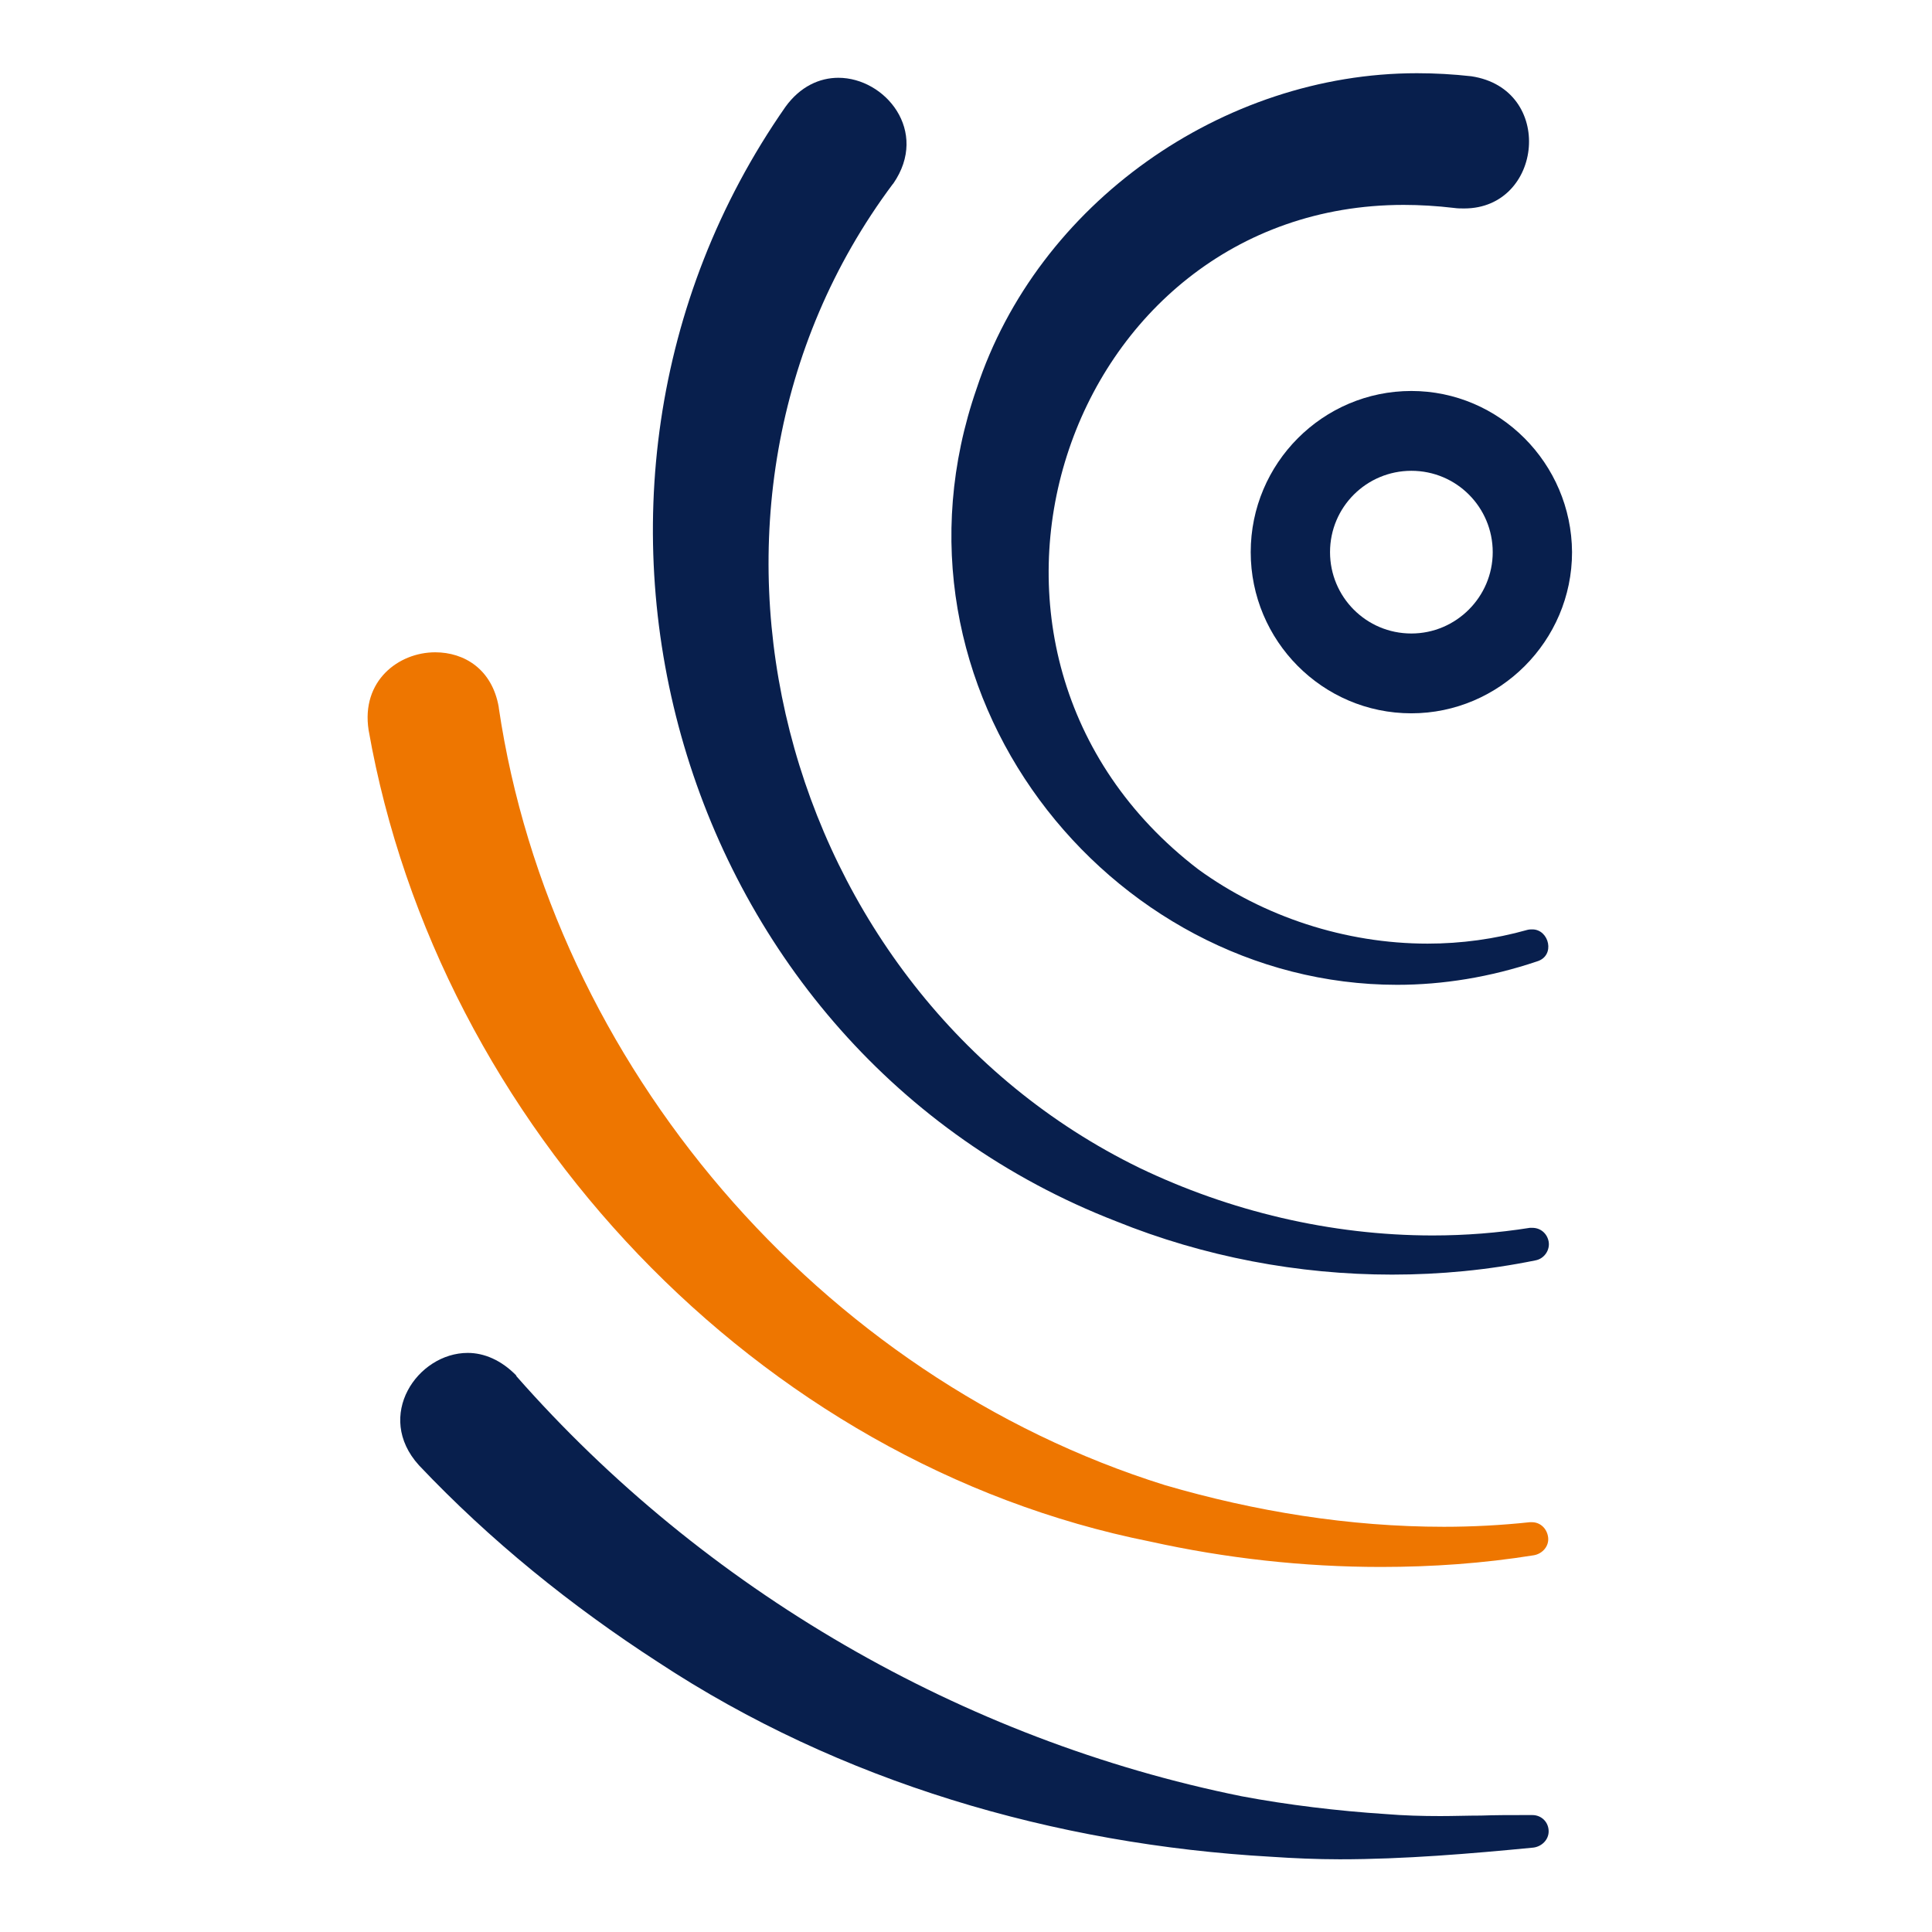
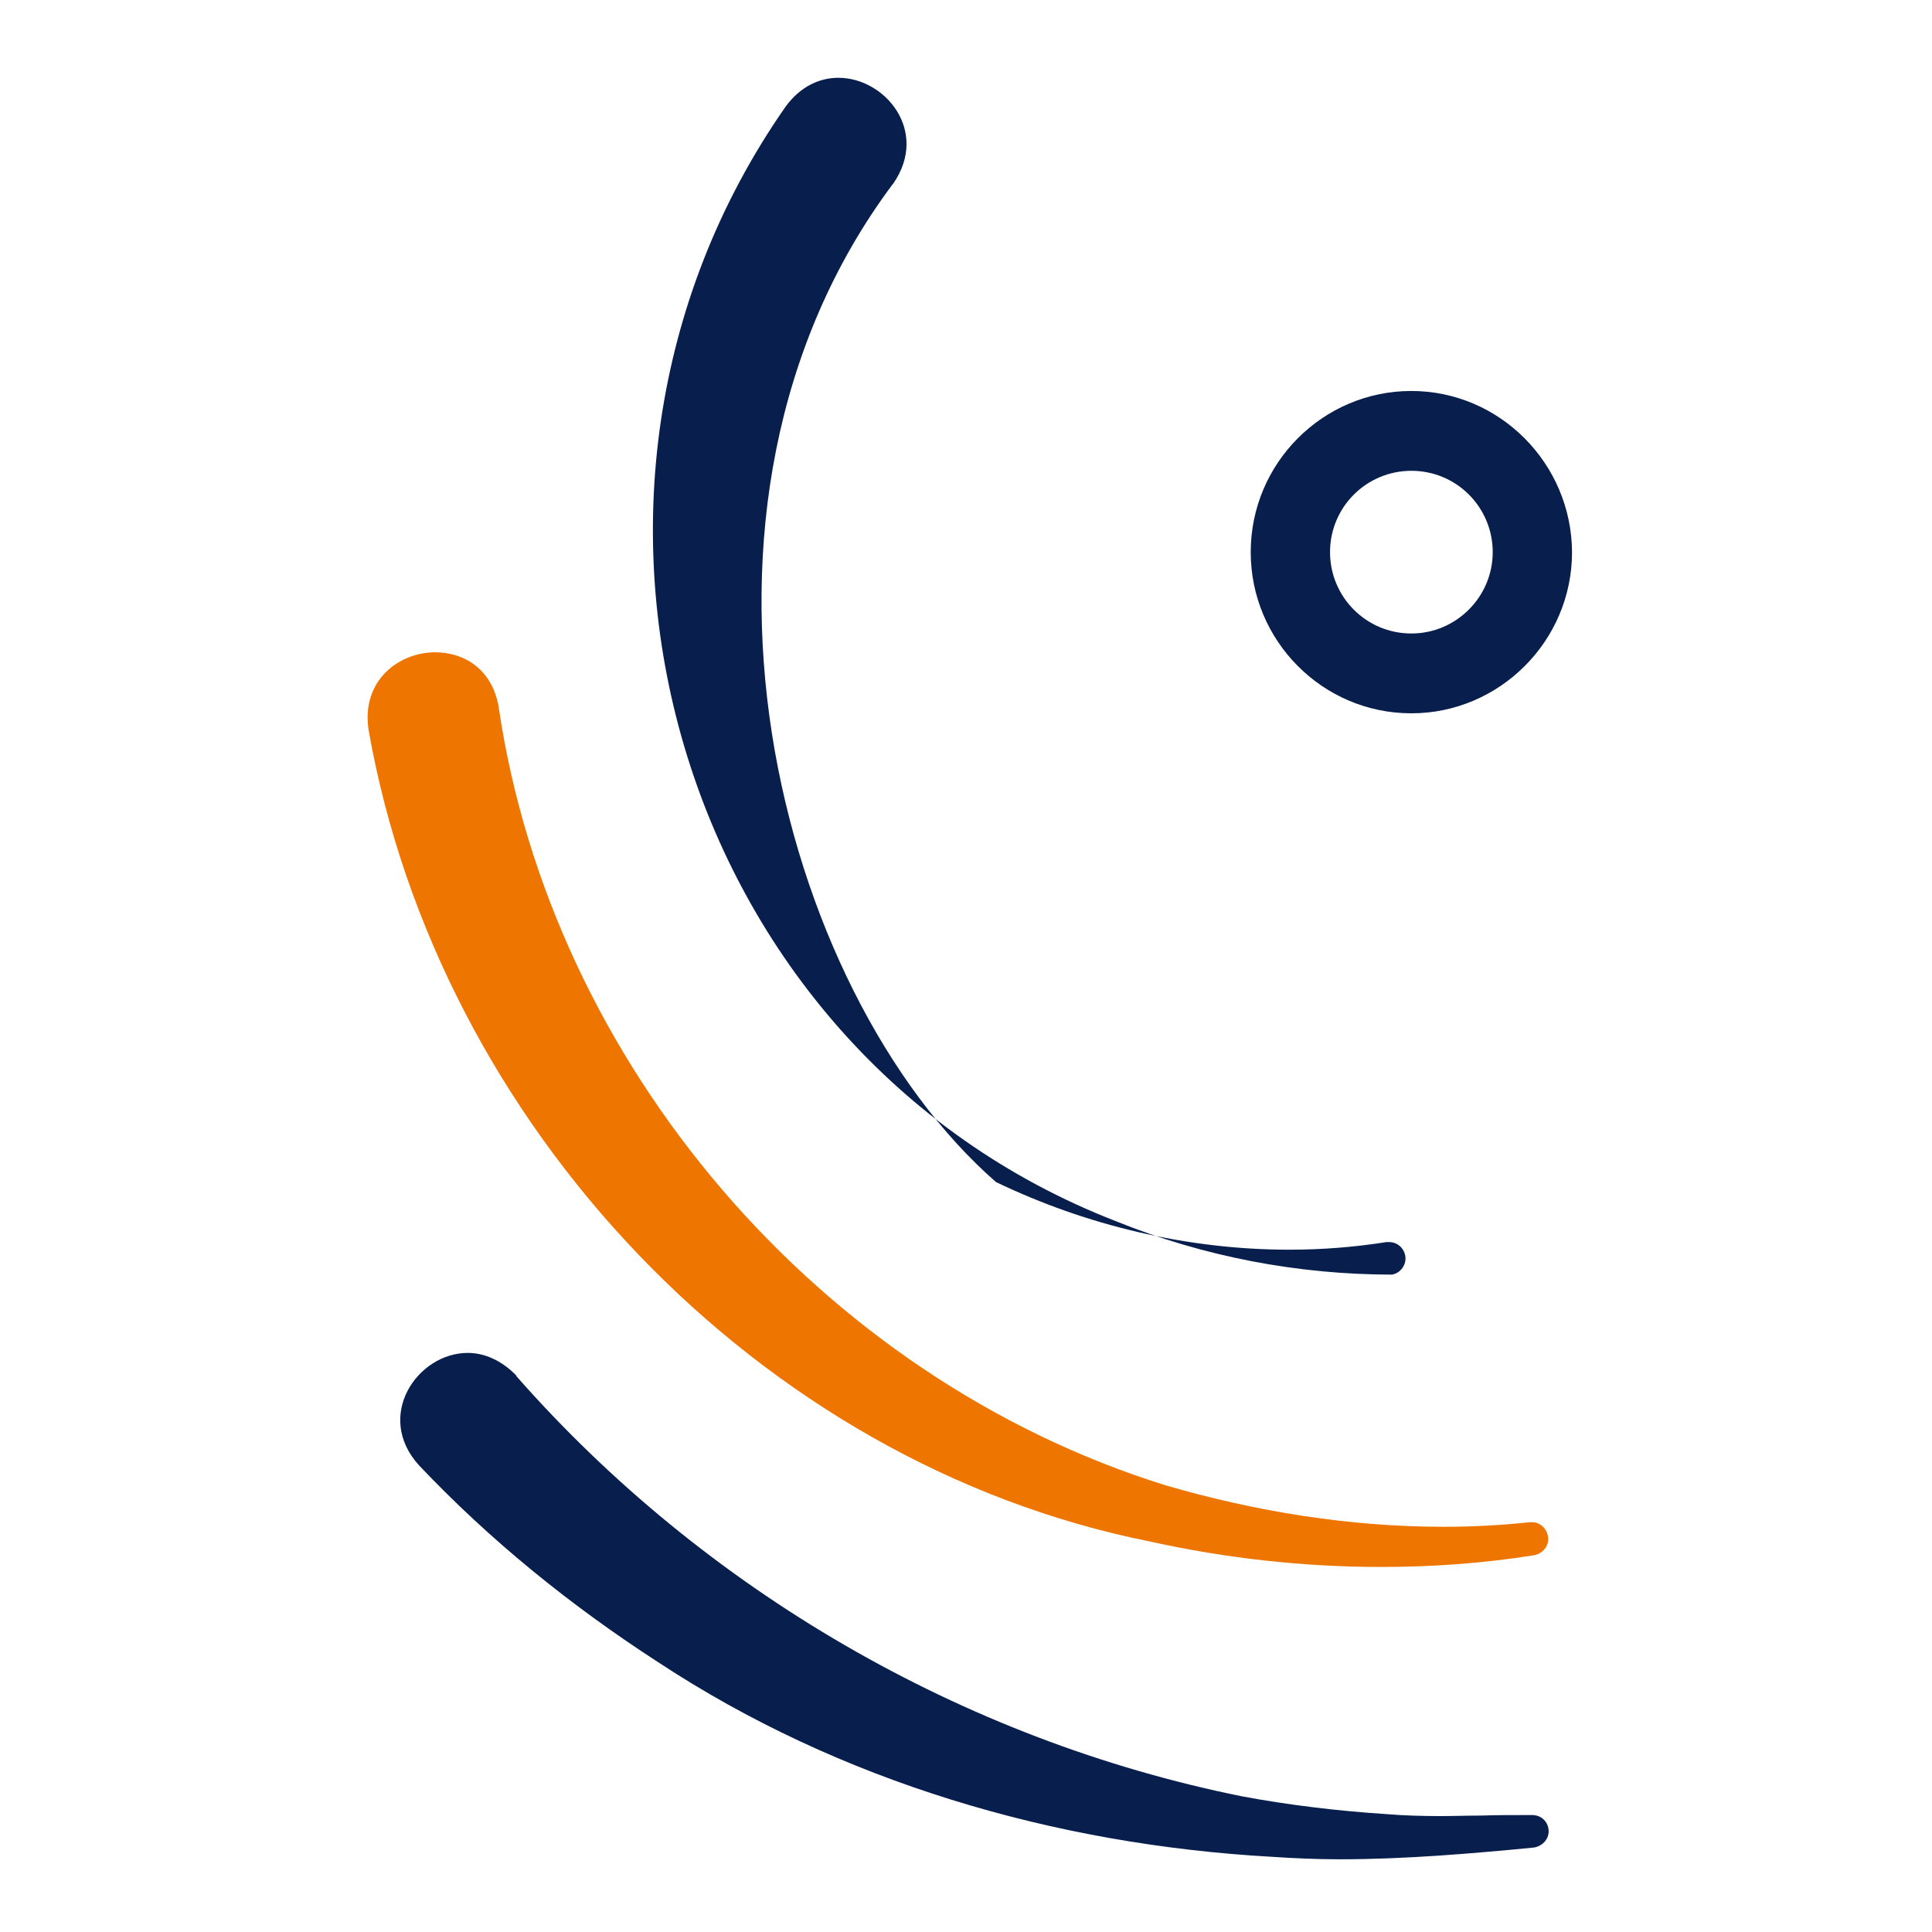
<svg xmlns="http://www.w3.org/2000/svg" version="1.1" id="Ebene_1" x="0px" y="0px" viewBox="0 0 380 380" style="enable-background:new 0 0 380 380;" xml:space="preserve">
  <style type="text/css">
	.st0{fill:#081F4D;}
	.st1{fill:#EE7600;}
</style>
  <g>
    <path class="st0" d="M277.6,76.9c-17.4,0-31.6,14.2-31.6,31.7c0,17.4,14.1,31.7,31.6,31.7c17.3,0,31.6-14.2,31.6-31.7   C309.1,91.1,294.9,76.9,277.6,76.9 M277.6,124.6c-8.9,0-16-7.2-16-16c0-8.9,7.2-16,16-16c8.9,0,16,7.2,16,16   C293.6,117.4,286.4,124.6,277.6,124.6" />
-     <path class="st0" d="M278.7,14.4c-38.2,0-74.6,25.6-86.6,62c-20.6,59.3,25.9,117.3,82.7,117.3c9,0,18.3-1.5,27.5-4.6   c3.7-1.1,2.4-6.3-0.9-6.3c-0.3,0-0.6,0-1,0.1c-6.4,1.8-13,2.7-19.6,2.7c-16.2,0-32.3-5.3-45.1-14.6   c-55.9-42.8-26.5-130.7,40.4-130.7c3.2,0,6.5,0.2,9.9,0.6c0.7,0.1,1.3,0.1,2,0.1c15.5,0,17.9-23.5,1.4-26   C285.8,14.6,282.3,14.4,278.7,14.4" />
-     <path class="st0" d="M164.9,15.3c-3.7,0-7.5,1.7-10.4,5.7c-53.3,76.4-21.6,185.6,65,219.2c17.3,7,35.9,10.5,54.3,10.5   c9.5,0,18.9-0.9,28.2-2.8c1.7-0.3,2.9-2,2.6-3.7c-0.3-1.6-1.6-2.7-3.2-2.7c-0.2,0-0.4,0-0.5,0c-6.3,1-12.7,1.5-19.1,1.5   c-20.1,0-40-4.8-57.7-13.3C153,195,128,99.9,175.6,36.2l0.1-0.1C182.8,25.8,174.1,15.3,164.9,15.3" />
+     <path class="st0" d="M164.9,15.3c-3.7,0-7.5,1.7-10.4,5.7c-53.3,76.4-21.6,185.6,65,219.2c17.3,7,35.9,10.5,54.3,10.5   c1.7-0.3,2.9-2,2.6-3.7c-0.3-1.6-1.6-2.7-3.2-2.7c-0.2,0-0.4,0-0.5,0c-6.3,1-12.7,1.5-19.1,1.5   c-20.1,0-40-4.8-57.7-13.3C153,195,128,99.9,175.6,36.2l0.1-0.1C182.8,25.8,174.1,15.3,164.9,15.3" />
    <path class="st1" d="M85.6,128.3c-7.2,0-14.6,5.6-13.1,15.3c13.7,77.7,76.6,144.2,153.7,159.6c14.9,3.3,30.2,5,45.4,5   c10.1,0,20.1-0.7,30.1-2.3c1.7-0.3,3-1.8,2.8-3.5c-0.2-1.7-1.5-3-3.2-3c-0.1,0-0.2,0-0.4,0c-5.6,0.6-11.3,0.9-16.9,0.9   c-18.6,0-37.1-3-54.9-8.2c-67.8-21.2-120.6-82.7-131-152.9v-0.1C96.8,131.6,91.3,128.3,85.6,128.3" />
    <path class="st0" d="M92,266.1c-9.9,0-18.4,12.4-9.6,22.1c14,14.8,30,27.7,47,38.7c35.8,23.6,78.1,35.9,120.6,38.3   c4.4,0.3,9,0.5,13.5,0.5c12.7,0,25.7-1.1,38.1-2.3c1.6-0.2,3-1.5,3-3.2c0-1.8-1.4-3.2-3.2-3.2c-0.6,0-1.1,0-1.7,0   c-2.8,0-5.6,0-8.4,0.1c-2.7,0-5.4,0.1-8,0.1c-3.6,0-7.2-0.1-10.8-0.4c-9.3-0.6-19.3-1.8-28.3-3.5c-54.9-11.1-105.7-40.6-142.7-82.7   h0.1C98.6,267.5,95.2,266.1,92,266.1" />
  </g>
  <g>
</g>
  <g>
</g>
  <g>
</g>
  <g>
</g>
  <g>
</g>
  <g>
</g>
</svg>